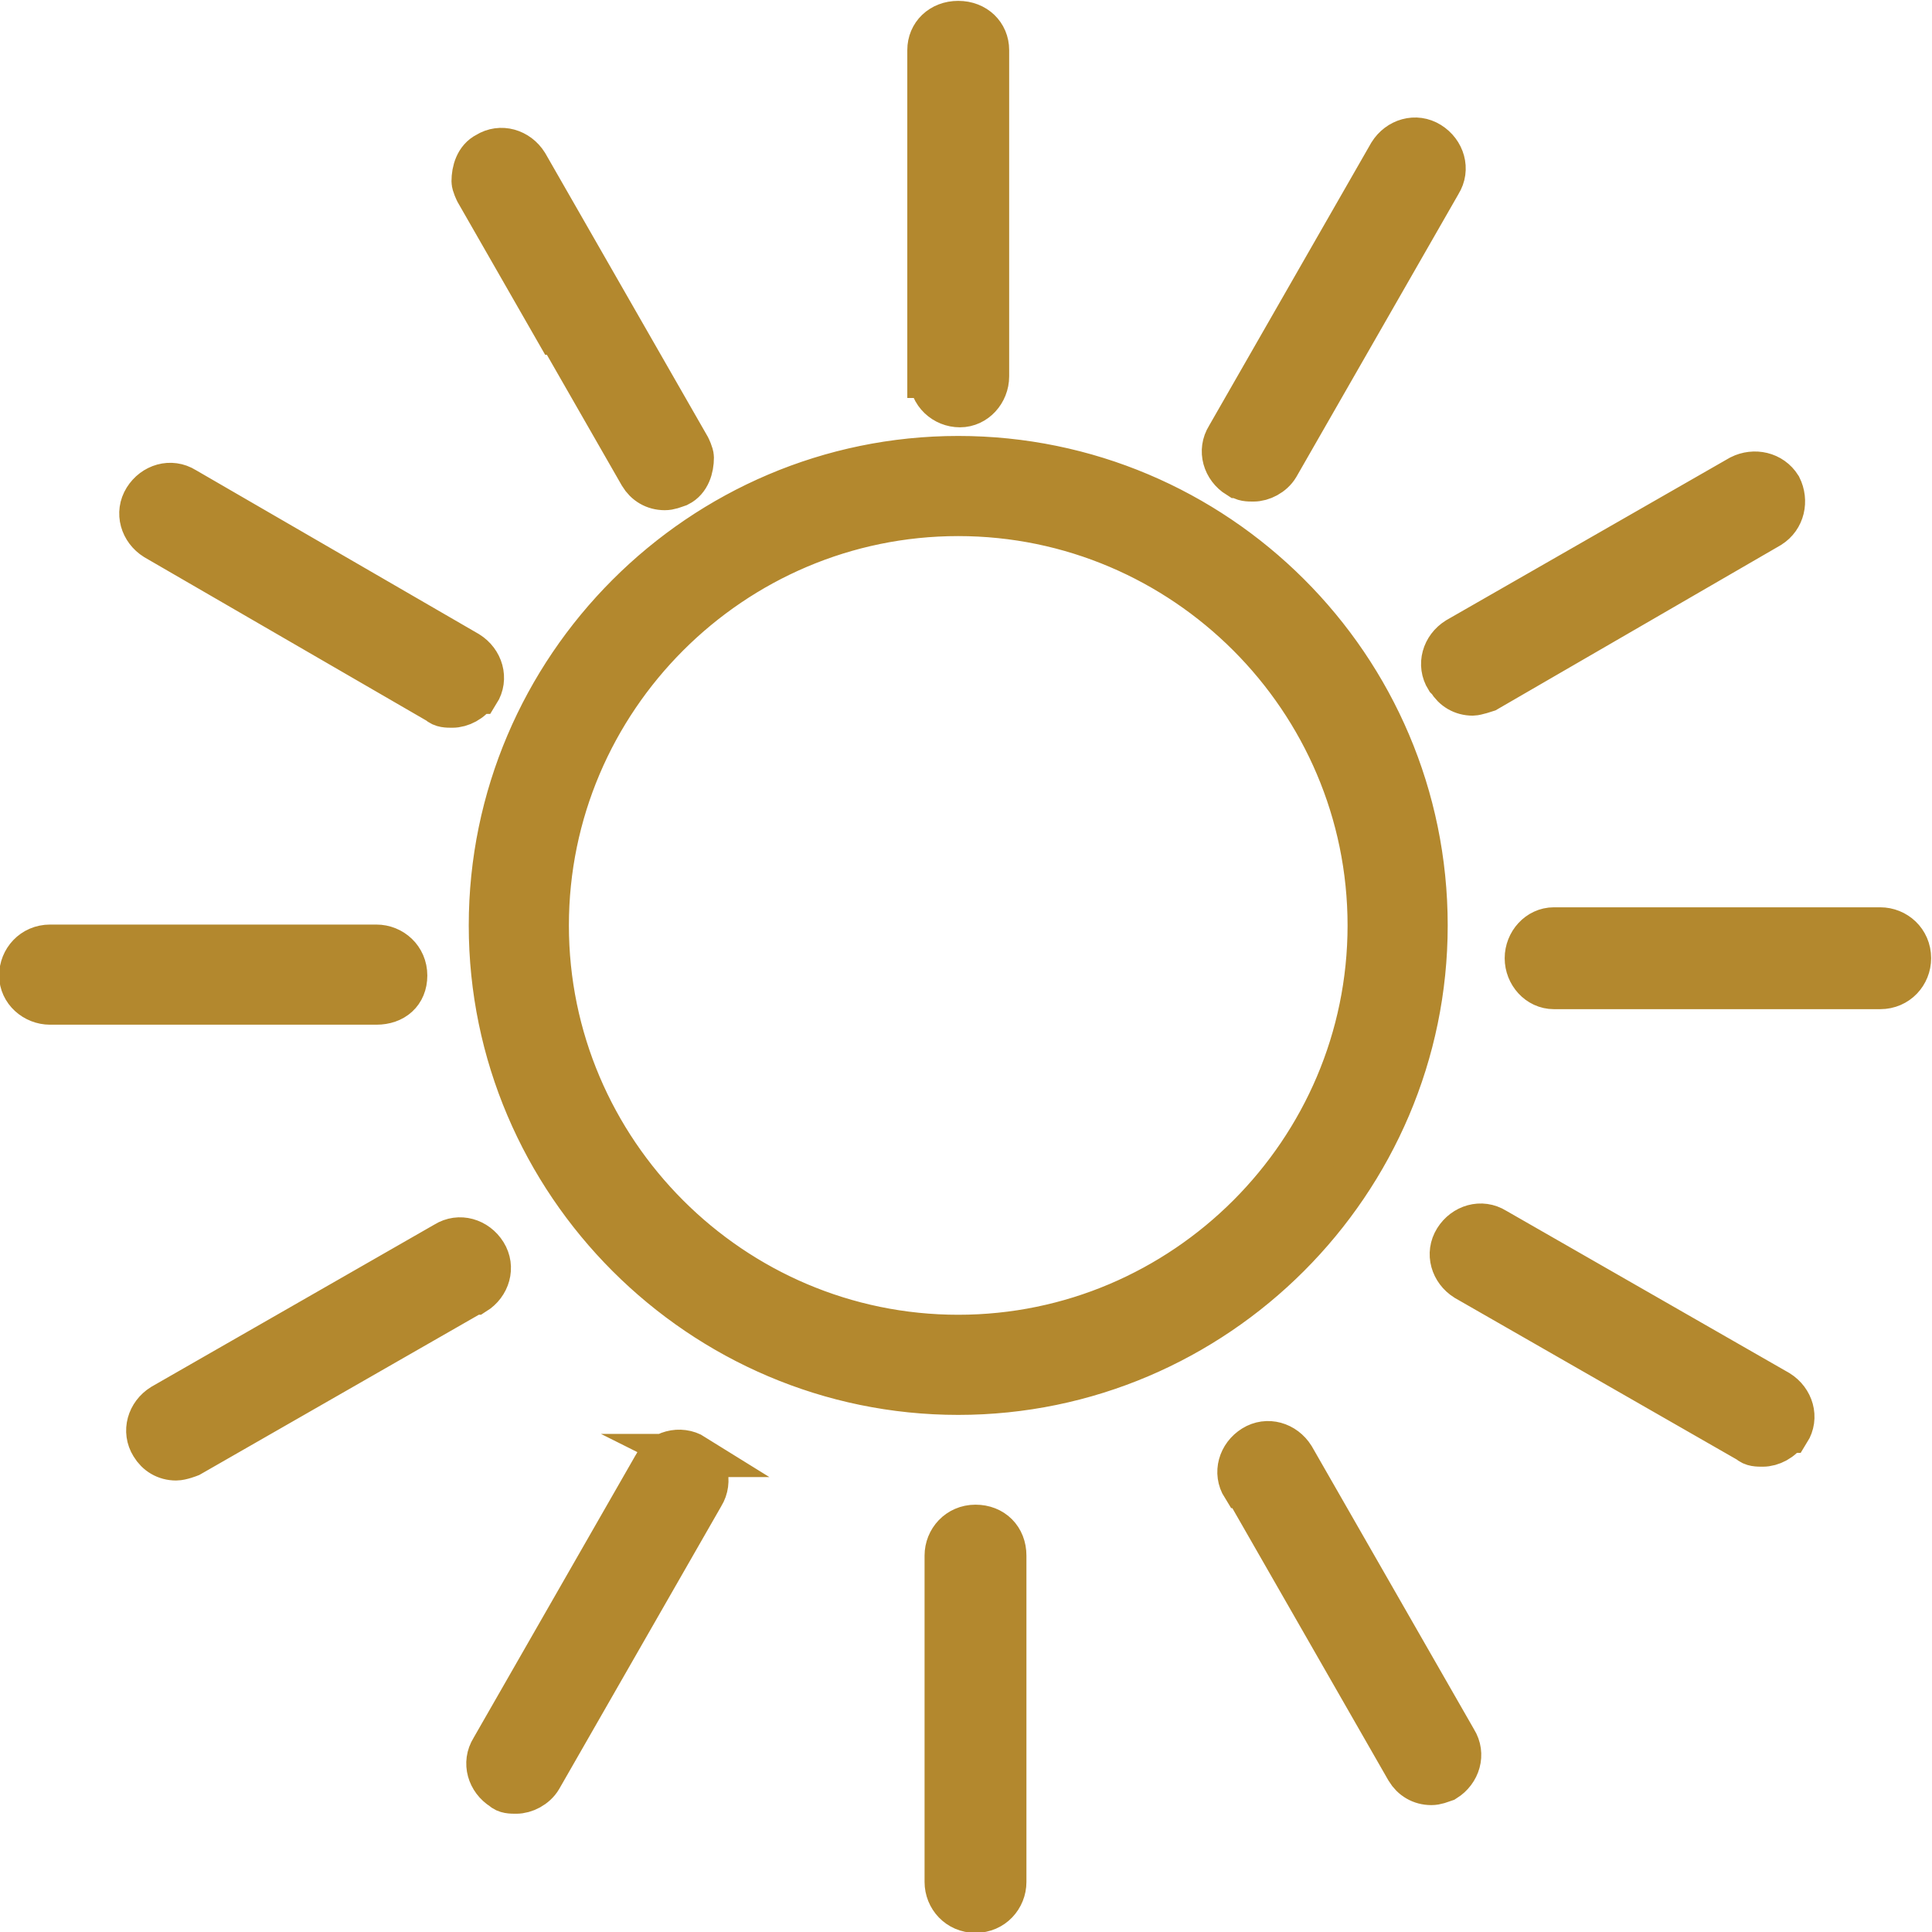
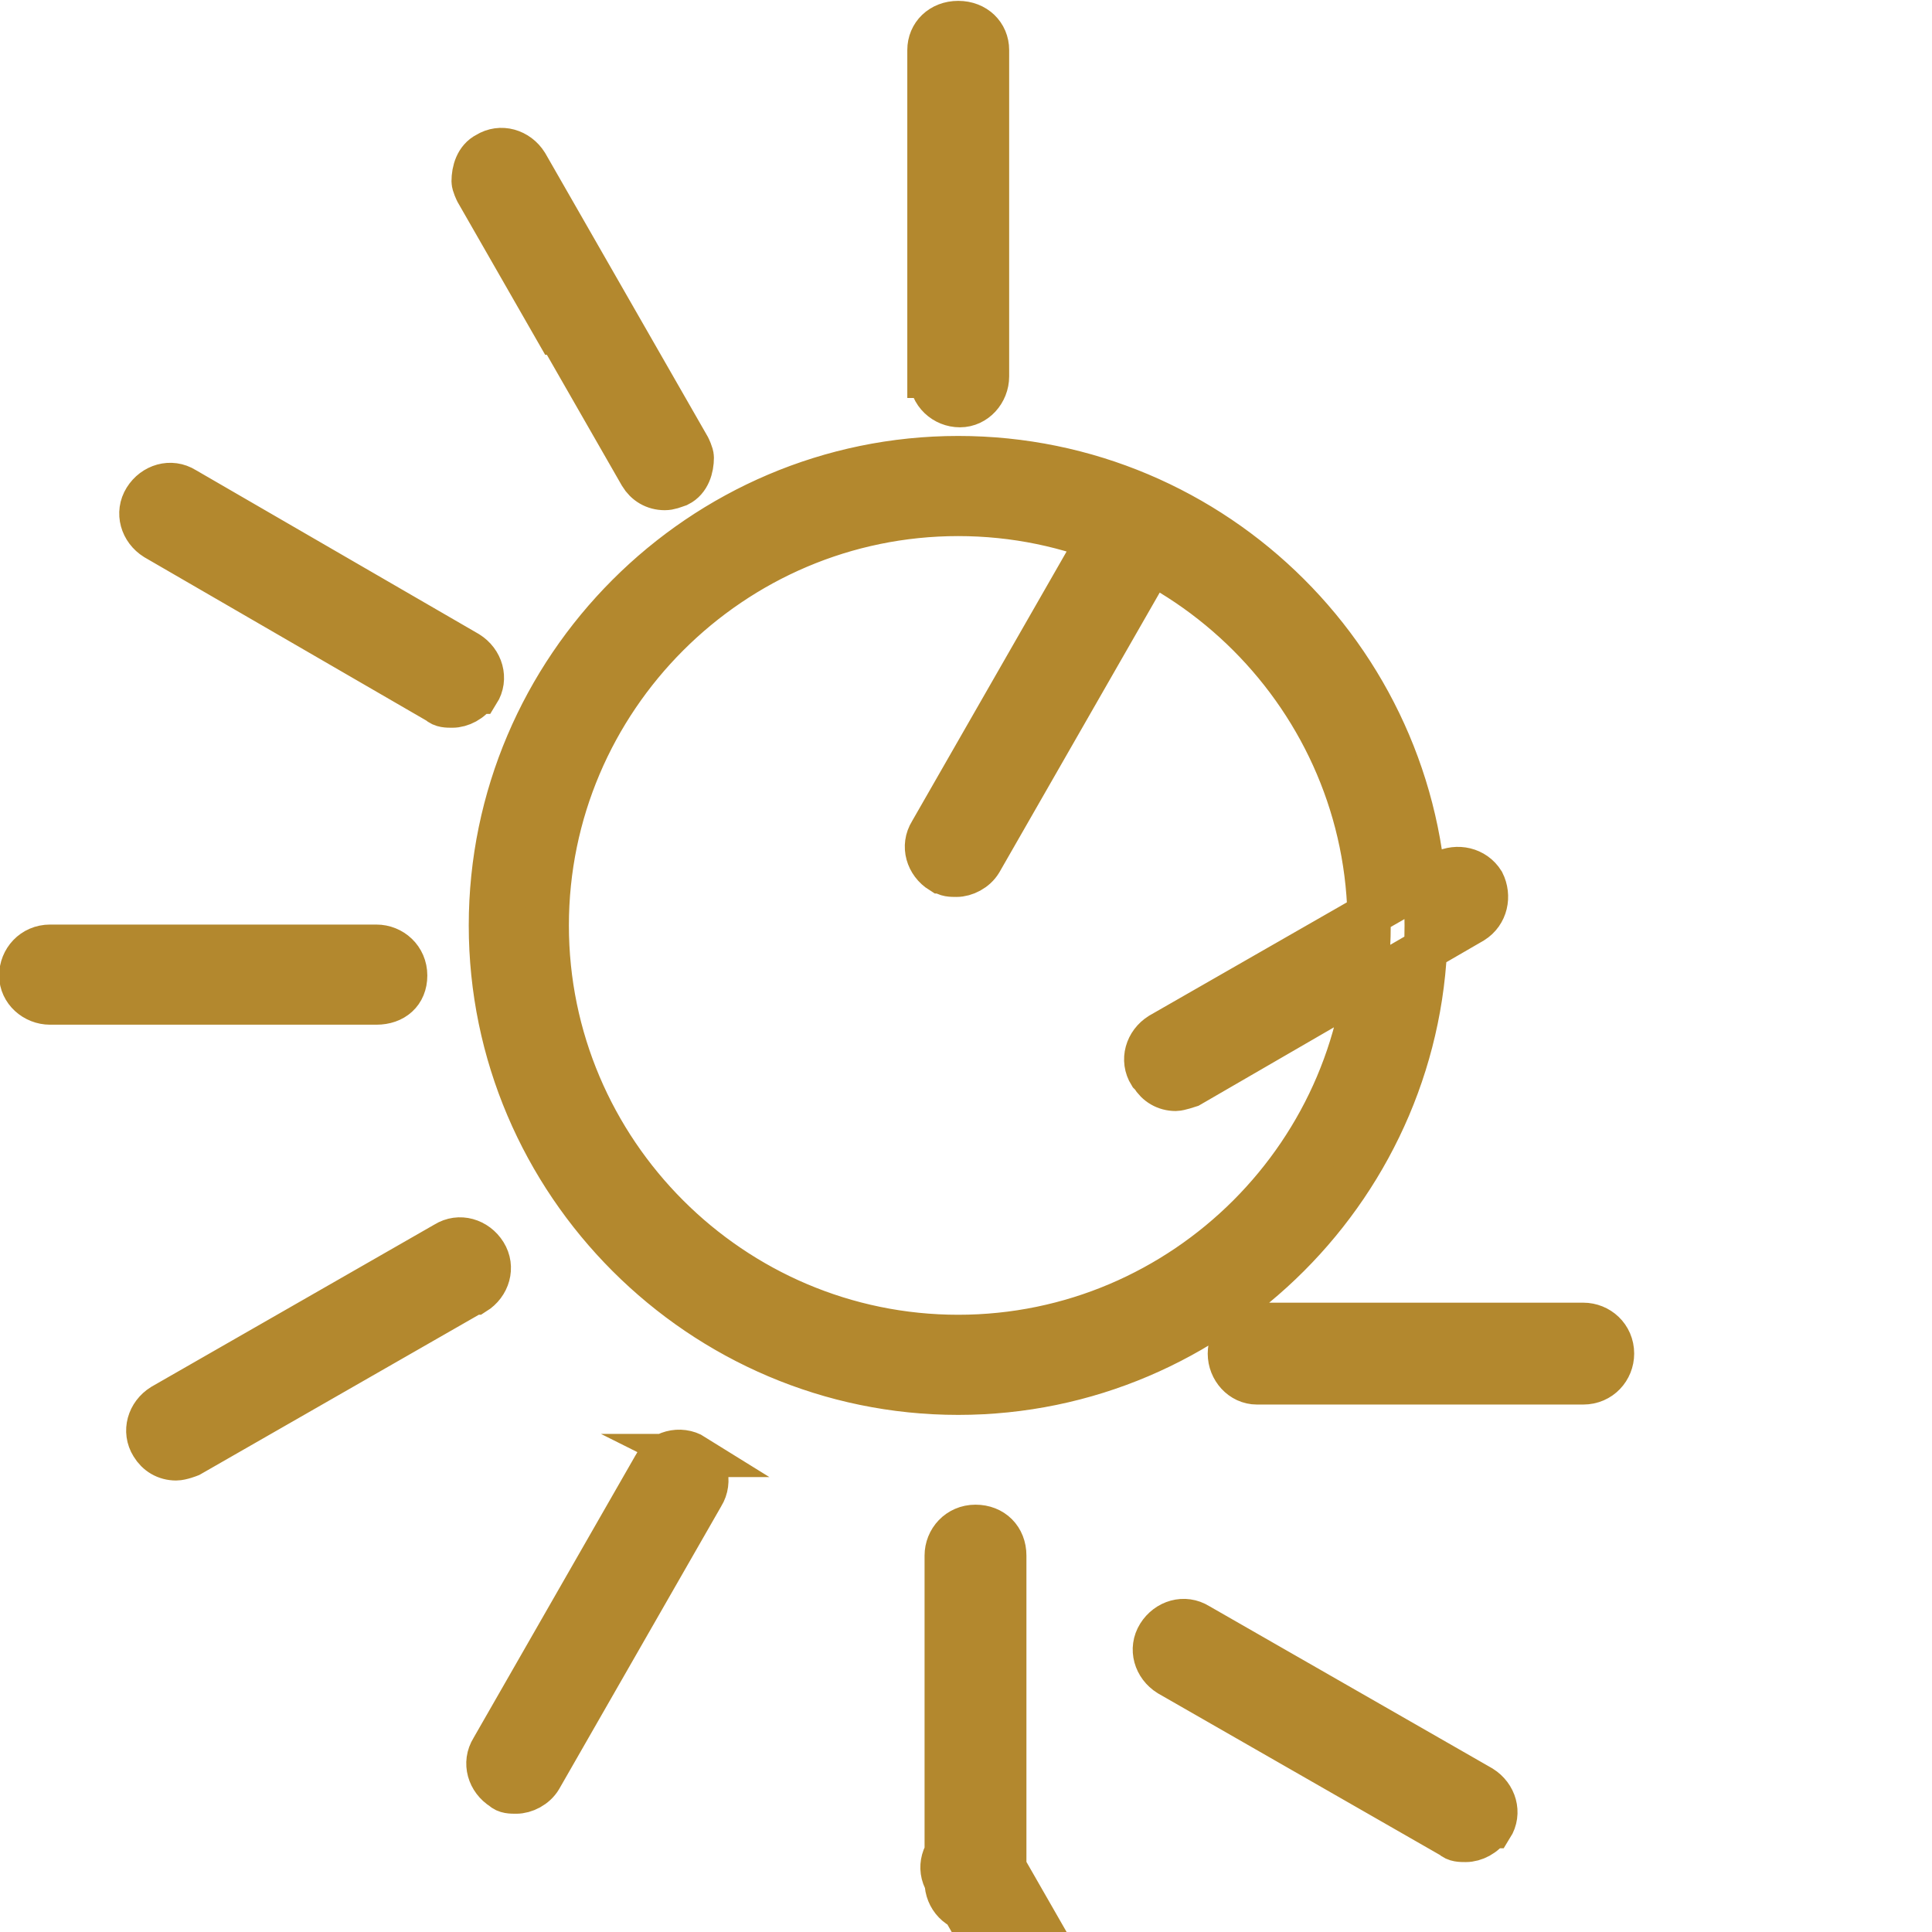
<svg xmlns="http://www.w3.org/2000/svg" id="Layer_2" viewBox="0 0 11.19 11.19">
  <defs>
    <style>.cls-1{fill:#b3882e;stroke:#b3882e;stroke-miterlimit:10;stroke-width:.25px;}</style>
  </defs>
  <g id="_">
-     <path class="cls-1" d="M8.26,5.36c0-1.5-1.22-2.71-2.71-2.71s-2.71,1.22-2.71,2.71,1.22,2.71,2.71,2.71,2.71-1.22,2.71-2.71Zm-2.71,2.38c-1.31,0-2.38-1.07-2.38-2.38s1.07-2.38,2.38-2.38,2.38,1.07,2.38,2.38-1.07,2.38-2.38,2.38Zm-.17-5.56V.29c0-.09,.07-.16,.17-.16s.17,.07,.17,.16v1.89c0,.09-.07,.17-.16,.17s-.17-.07-.17-.17Zm-2.15-.25l-.47-.82s-.02-.04-.02-.06c0-.06,.02-.13,.08-.16,.08-.05,.18-.02,.23,.06l.47,.82,.47,.82s.02,.04,.02,.06c0,.06-.02,.13-.08,.16-.03,.01-.05,.02-.08,.02-.06,0-.11-.03-.14-.08l-.47-.82Zm-.47,2.08c-.03,.05-.09,.08-.14,.08-.03,0-.06,0-.08-.02l-1.64-.95c-.08-.05-.11-.15-.06-.23s.15-.11,.23-.06l1.64,.95c.08,.05,.11,.15,.06,.23Zm-.58,1.8H.29c-.09,0-.17-.07-.17-.16s.07-.17,.17-.17h1.89c.09,0,.17,.07,.17,.17s-.07,.16-.17,.16Zm.56,1.68l-1.64,.94s-.05,.02-.08,.02c-.06,0-.11-.03-.14-.08-.05-.08-.02-.18,.06-.23l1.64-.94c.08-.05,.18-.02,.23,.06,.05,.08,.02,.18-.06,.23Zm1.27,.94c.08,.04,.11,.15,.06,.23l-.94,1.64c-.03,.05-.09,.08-.14,.08-.03,0-.06,0-.08-.02-.08-.05-.11-.15-.06-.23l.94-1.64c.04-.08,.15-.11,.23-.06Zm1.47,2.47v-1.89c0-.09,.07-.17,.17-.17s.17,.07,.17,.17v1.89c0,.09-.07,.17-.17,.17s-.17-.08-.17-.17Zm1.72-2.29c-.05-.08-.02-.18,.06-.23,.08-.05,.18-.02,.23,.06l.94,1.64c.05,.08,.02,.18-.06,.23-.03,.01-.05,.02-.08,.02-.06,0-.11-.03-.14-.08l-.94-1.64Zm3.15-.32c-.03,.05-.09,.08-.14,.08-.03,0-.06,0-.08-.02l-1.64-.94c-.08-.05-.11-.15-.06-.23,.05-.08,.15-.11,.23-.06l1.64,.94c.08,.05,.11,.15,.06,.23Zm.71-2.74c0,.09-.07,.17-.17,.17h-1.89c-.09,0-.16-.08-.16-.17s.07-.17,.16-.17h1.89c.09,0,.17,.07,.17,.17Zm-2.68-1.62c-.05-.08-.02-.18,.06-.23l1.64-.94c.08-.04,.18-.02,.23,.06,.04,.08,.02,.18-.06,.23l-1.64,.95s-.06,.02-.08,.02c-.06,0-.11-.03-.14-.08Zm-1.21-1.17c-.08-.05-.11-.15-.06-.23l.94-1.64c.05-.08,.15-.11,.23-.06,.08,.05,.11,.15,.06,.23l-.94,1.64c-.03,.05-.09,.08-.14,.08-.03,0-.06,0-.08-.02Z" />
+     <path class="cls-1" d="M8.26,5.36c0-1.5-1.22-2.71-2.71-2.71s-2.71,1.22-2.71,2.71,1.22,2.71,2.71,2.71,2.71-1.22,2.71-2.71Zm-2.71,2.38c-1.31,0-2.38-1.07-2.38-2.38s1.07-2.38,2.38-2.38,2.38,1.07,2.38,2.38-1.07,2.38-2.38,2.38Zm-.17-5.56V.29c0-.09,.07-.16,.17-.16s.17,.07,.17,.16v1.89c0,.09-.07,.17-.16,.17s-.17-.07-.17-.17Zm-2.15-.25l-.47-.82s-.02-.04-.02-.06c0-.06,.02-.13,.08-.16,.08-.05,.18-.02,.23,.06l.47,.82,.47,.82s.02,.04,.02,.06c0,.06-.02,.13-.08,.16-.03,.01-.05,.02-.08,.02-.06,0-.11-.03-.14-.08l-.47-.82Zm-.47,2.08c-.03,.05-.09,.08-.14,.08-.03,0-.06,0-.08-.02l-1.64-.95c-.08-.05-.11-.15-.06-.23s.15-.11,.23-.06l1.64,.95c.08,.05,.11,.15,.06,.23Zm-.58,1.8H.29c-.09,0-.17-.07-.17-.16s.07-.17,.17-.17h1.89c.09,0,.17,.07,.17,.17s-.07,.16-.17,.16Zm.56,1.68l-1.64,.94s-.05,.02-.08,.02c-.06,0-.11-.03-.14-.08-.05-.08-.02-.18,.06-.23l1.64-.94c.08-.05,.18-.02,.23,.06,.05,.08,.02,.18-.06,.23Zm1.27,.94c.08,.04,.11,.15,.06,.23l-.94,1.64c-.03,.05-.09,.08-.14,.08-.03,0-.06,0-.08-.02-.08-.05-.11-.15-.06-.23l.94-1.64c.04-.08,.15-.11,.23-.06Zm1.47,2.47v-1.89c0-.09,.07-.17,.17-.17s.17,.07,.17,.17v1.89c0,.09-.07,.17-.17,.17s-.17-.08-.17-.17Zc-.05-.08-.02-.18,.06-.23,.08-.05,.18-.02,.23,.06l.94,1.64c.05,.08,.02,.18-.06,.23-.03,.01-.05,.02-.08,.02-.06,0-.11-.03-.14-.08l-.94-1.64Zm3.15-.32c-.03,.05-.09,.08-.14,.08-.03,0-.06,0-.08-.02l-1.64-.94c-.08-.05-.11-.15-.06-.23,.05-.08,.15-.11,.23-.06l1.64,.94c.08,.05,.11,.15,.06,.23Zm.71-2.74c0,.09-.07,.17-.17,.17h-1.89c-.09,0-.16-.08-.16-.17s.07-.17,.16-.17h1.89c.09,0,.17,.07,.17,.17Zm-2.68-1.62c-.05-.08-.02-.18,.06-.23l1.64-.94c.08-.04,.18-.02,.23,.06,.04,.08,.02,.18-.06,.23l-1.64,.95s-.06,.02-.08,.02c-.06,0-.11-.03-.14-.08Zm-1.21-1.17c-.08-.05-.11-.15-.06-.23l.94-1.64c.05-.08,.15-.11,.23-.06,.08,.05,.11,.15,.06,.23l-.94,1.64c-.03,.05-.09,.08-.14,.08-.03,0-.06,0-.08-.02Z" />
  </g>
</svg>